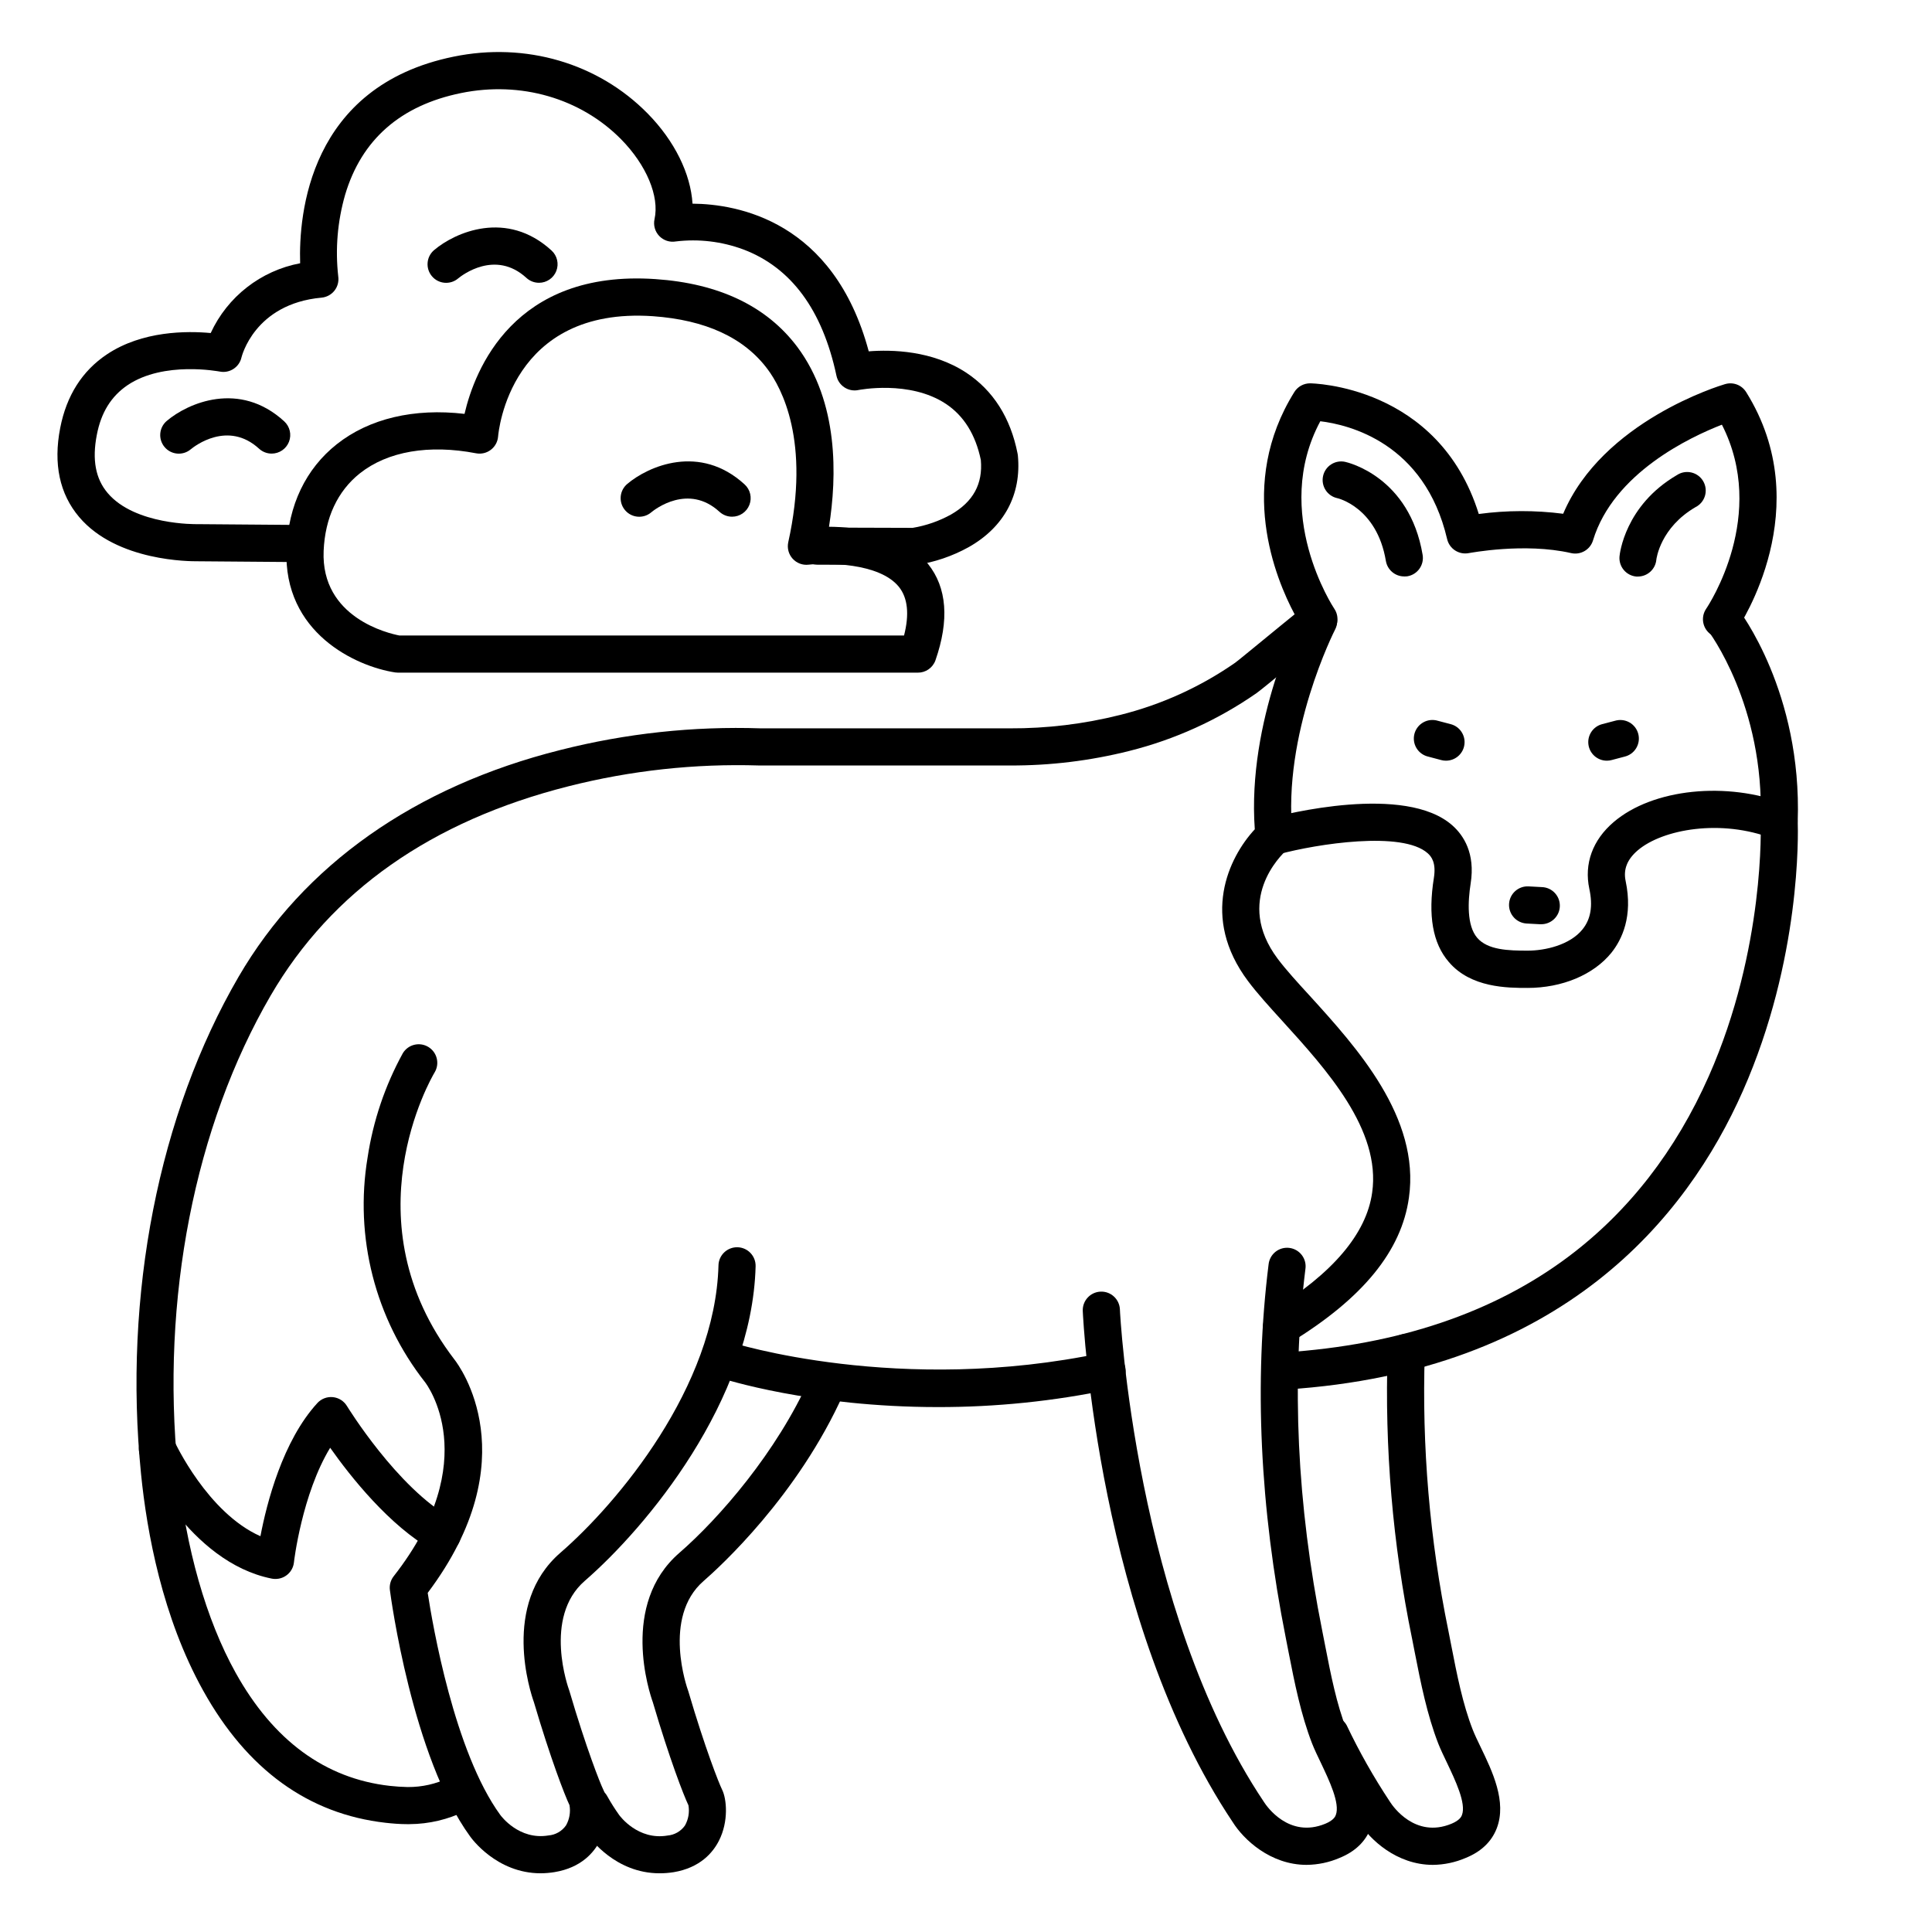
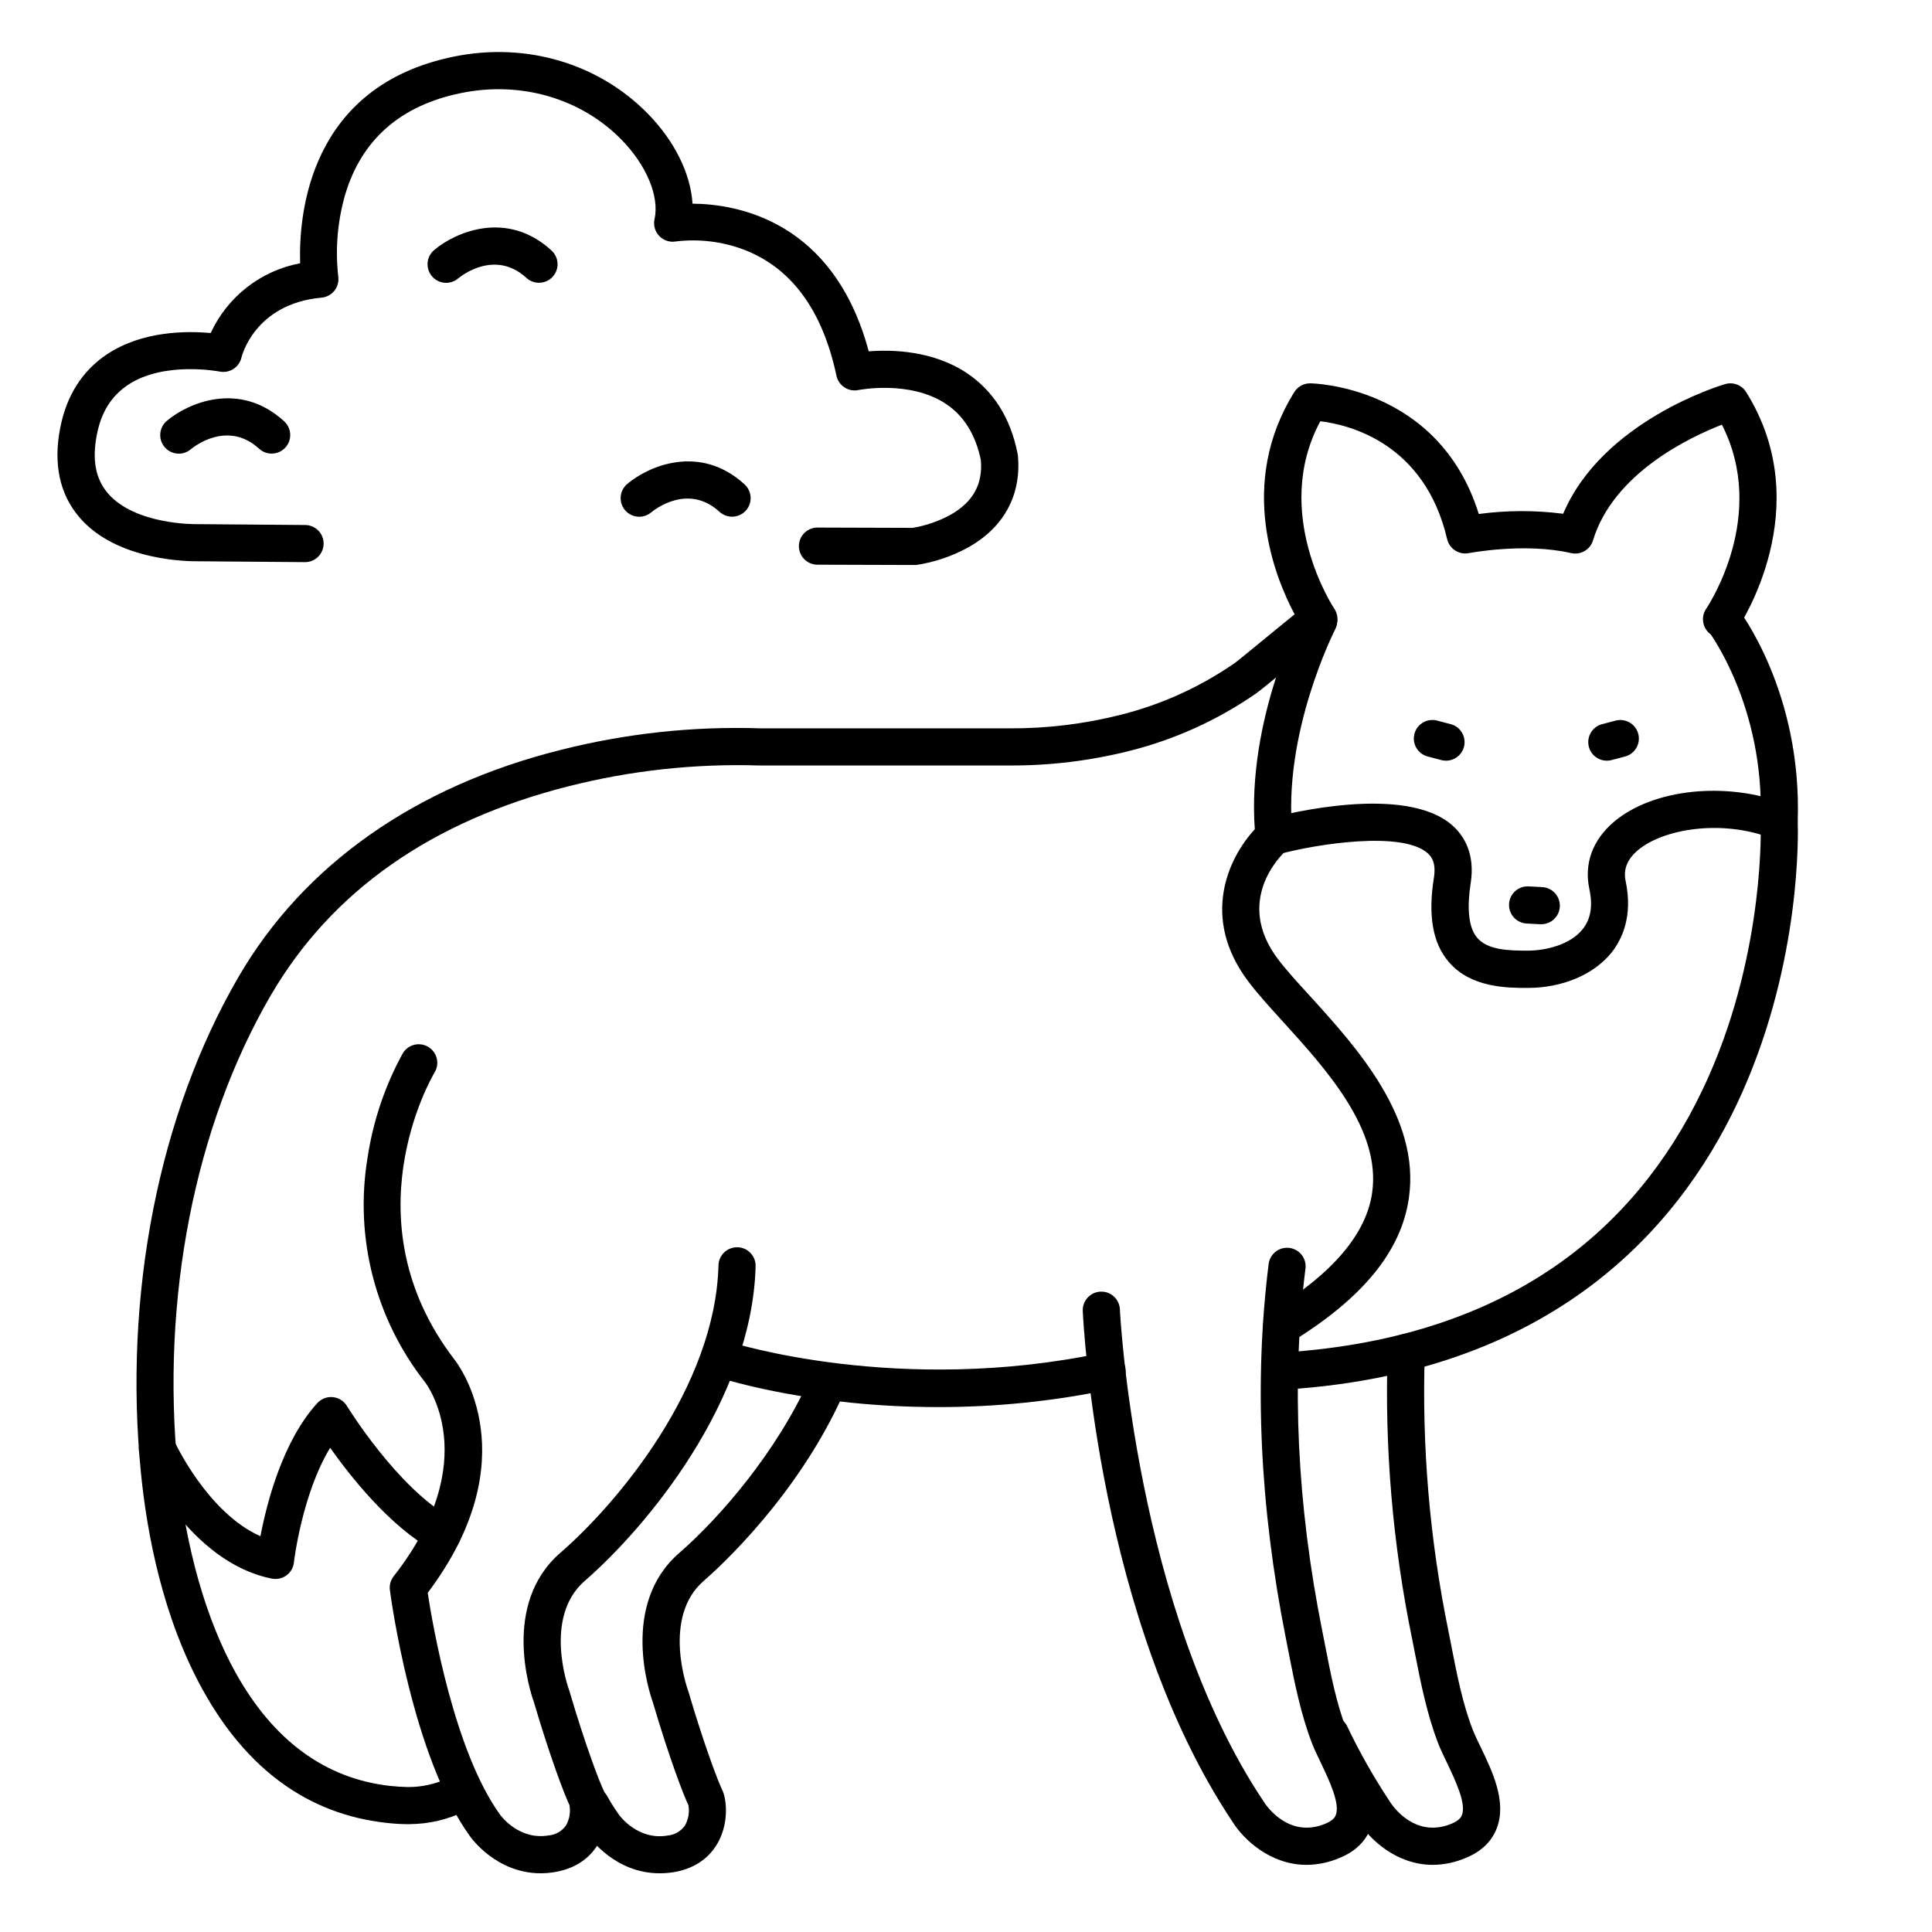
<svg xmlns="http://www.w3.org/2000/svg" fill="#000000" width="800px" height="800px" version="1.1" viewBox="144 144 512 512">
  <g>
    <path d="m527.18 345.59c-0.426 0-0.848-0.055-1.258-0.168l-3.375-0.895c-1.312-0.289-2.449-1.098-3.148-2.242-0.699-1.145-0.898-2.523-0.559-3.82 0.344-1.297 1.199-2.398 2.375-3.047 1.172-0.652 2.559-0.793 3.84-0.398l3.387 0.887c2.402 0.621 3.965 2.938 3.644 5.398-0.32 2.461-2.422 4.297-4.906 4.285z" />
    <path d="m569.84 345.59c-2.477 0.008-4.574-1.832-4.894-4.289-0.316-2.461 1.246-4.773 3.644-5.394l3.375-0.887c1.281-0.387 2.66-0.238 3.828 0.41 1.168 0.648 2.019 1.746 2.359 3.039 0.344 1.289 0.145 2.664-0.547 3.809-0.691 1.141-1.816 1.953-3.121 2.25l-3.387 0.895h0.004c-0.41 0.113-0.836 0.168-1.262 0.168z" />
    <path d="m552.32 388.93h-0.266l-3.484-0.188h0.004c-1.305-0.07-2.531-0.656-3.402-1.625-0.875-0.973-1.328-2.25-1.258-3.555 0.145-2.719 2.465-4.805 5.18-4.66l3.484 0.188c2.719 0.07 4.863 2.328 4.793 5.047-0.07 2.719-2.332 4.863-5.051 4.793z" />
    <path d="m386.22 293.73-25.586-0.078c-2.715 0-4.918-2.203-4.918-4.922 0-2.715 2.203-4.918 4.918-4.918l25.23 0.078c3.578-0.598 7.023-1.797 10.195-3.555 5.844-3.367 8.434-8.09 7.871-14.434-1.398-6.723-4.508-11.73-9.27-14.879-9.605-6.367-23.086-3.672-23.223-3.652v0.004c-2.648 0.523-5.227-1.184-5.773-3.828-3.711-17.426-12.023-28.684-24.719-33.457-5.691-2.106-11.797-2.828-17.82-2.106-1.621 0.289-3.273-0.25-4.414-1.438-1.137-1.184-1.609-2.863-1.254-4.469 1.34-6.031-2.137-14.336-8.855-21.164-10.746-10.883-26.617-15.488-42.43-12.25-16.039 3.277-26.371 12.348-30.711 26.961-2.019 7.027-2.641 14.383-1.82 21.648 0.191 1.336-0.168 2.691-1.004 3.754-0.836 1.059-2.07 1.73-3.414 1.855-17.859 1.625-21.195 15.742-21.227 15.844v-0.004c-0.59 2.617-3.16 4.277-5.785 3.742-0.137 0-14.762-2.875-24.395 3.602-4.34 2.953-7.008 7.211-8.156 13.176-1.277 6.582-0.344 11.621 2.856 15.398 7.203 8.543 23.527 8.277 23.684 8.266h0.105l28.535 0.227h0.004c2.715 0 4.918 2.203 4.918 4.918 0 2.719-2.203 4.922-4.918 4.922l-28.539-0.227c-1.723 0-21.293 0.117-31.32-11.719-5.188-6.121-6.887-14.082-5.027-23.617 1.664-8.57 5.824-15.133 12.398-19.512 9.379-6.258 21.227-6.219 27.484-5.637v-0.004c4.445-9.633 13.277-16.523 23.703-18.488-0.402-12.852 2.281-46.898 40.66-54.75 19.098-3.938 38.316 1.723 51.426 15.055 7.164 7.281 11.406 15.98 11.898 23.902 11.809 0.09 37.391 4.469 46.699 39.133 6.082-0.48 16.848-0.254 25.84 5.656 7.121 4.715 11.734 11.91 13.605 21.445 0.035 0.164 0.062 0.332 0.078 0.5 0.984 10.383-3.652 19.012-13.066 24.305-4.309 2.387-9.008 3.981-13.875 4.715-0.195 0.016-0.395 0.016-0.59 0z" />
-     <path d="m387.21 322.26h-137.76c-0.25 0-0.5-0.02-0.746-0.059-10.352-1.594-29.688-10.461-28.773-32.621 0.492-11.719 5.106-21.352 13.332-27.867 8.602-6.809 20.488-9.594 33.84-8.031 2.695-11.602 13.027-38.27 50.578-35.719 16.906 1.152 29.52 7.203 37.609 17.969 10.98 14.691 10.527 34.301 8.402 47.664 7.578 0.059 19.68 1.574 26.234 9.84 5.039 6.297 5.688 14.906 1.969 25.586-0.715 1.965-2.594 3.266-4.684 3.238zm-137.33-9.84h133.7c1.445-5.629 0.984-9.949-1.34-12.871-5.195-6.496-19.395-6.406-23.969-5.902-1.57 0.184-3.137-0.402-4.203-1.574-1.066-1.168-1.504-2.781-1.18-4.332 5.965-26.852-1.84-41.051-5.481-45.914-6.246-8.371-16.48-13.047-30.395-14.031-37.766-2.566-40.895 30.504-41.012 31.883-0.109 1.395-0.809 2.676-1.922 3.523-1.109 0.852-2.531 1.188-3.906 0.926-12.496-2.402-23.438-0.523-30.801 5.312-5.902 4.684-9.238 11.809-9.605 20.566-0.742 17.75 17.305 21.883 20.117 22.414z" />
    <path d="m287.28 640.44c-11.699 0-18.383-9.328-18.695-9.77-15.352-21.098-21.02-63.457-21.254-65.25v-0.004c-0.18-1.305 0.176-2.625 0.98-3.668 24.207-30.898 8.543-51.168 8.375-51.395l-0.059-0.078c-13.207-16.824-18.727-38.426-15.211-59.523 1.461-9.684 4.617-19.035 9.328-27.621 1.395-2.332 4.418-3.09 6.75-1.691 2.332 1.395 3.09 4.418 1.691 6.75-0.984 1.633-22.848 39.449 5.227 76.074 1.301 1.645 19.68 26.293-7.066 61.863 1.301 8.5 7.055 42.105 19.219 58.832 0.227 0.316 5 6.762 12.793 5.453h-0.004c1.867-0.152 3.57-1.125 4.644-2.66 0.922-1.625 1.246-3.519 0.926-5.359-1.27-2.668-5-12.262-9.438-27.316-0.906-2.527-8.727-25.93 7.027-39.578 15.164-13.145 41.043-43.977 41.891-76.172 0.031-1.305 0.582-2.543 1.531-3.441 0.945-0.898 2.211-1.383 3.516-1.352 2.719 0.07 4.863 2.332 4.793 5.051-0.934 35.621-28.91 69.156-45.266 83.355-11.199 9.703-4.25 28.676-4.184 28.871v-0.004c0.043 0.109 0.078 0.223 0.109 0.336 4.457 15.164 8.129 24.422 8.953 26.086 1.219 2.43 1.789 8.414-0.828 13.539-1.605 3.168-5 7.184-12.035 8.355h0.004c-1.23 0.203-2.473 0.309-3.719 0.316zm7.793-17.91v0.098z" />
    <path d="m318.77 640.44c-11.699 0-18.383-9.328-18.695-9.77v-0.004c-1.328-1.84-2.551-3.758-3.66-5.734-0.691-1.137-0.891-2.504-0.559-3.793 0.336-1.285 1.176-2.383 2.332-3.039s2.527-0.816 3.805-0.445c1.277 0.371 2.348 1.242 2.973 2.414 0.945 1.699 1.988 3.34 3.117 4.922 0.227 0.316 5 6.762 12.793 5.453v-0.004c1.867-0.152 3.566-1.125 4.644-2.656 0.918-1.625 1.246-3.523 0.926-5.363-1.27-2.656-5-12.25-9.438-27.316-0.906-2.527-8.727-25.93 7.027-39.578 10.48-9.094 25.84-26.688 34.598-46.355 0.504-1.227 1.488-2.199 2.723-2.691 1.23-0.492 2.613-0.465 3.828 0.078 1.211 0.539 2.156 1.547 2.613 2.797 0.457 1.246 0.395 2.625-0.184 3.824-12.145 27.266-33.062 46.25-37.137 49.789-11.121 9.633-4.25 28.684-4.184 28.879h0.004c0.043 0.109 0.078 0.215 0.109 0.328 4.457 15.164 8.129 24.422 8.953 26.086 1.219 2.43 1.789 8.414-0.828 13.539-1.605 3.168-5 7.184-12.035 8.355l0.004-0.004c-1.234 0.195-2.481 0.293-3.731 0.289zm7.793-17.91v0.098z" />
    <path d="m392.53 516.89c-33.555 0-56.68-7.391-58.055-7.871h-0.004c-1.285-0.367-2.367-1.242-2.992-2.422-0.629-1.18-0.75-2.562-0.332-3.836 0.414-1.27 1.328-2.316 2.531-2.898 1.203-0.586 2.59-0.652 3.844-0.191 0.441 0.137 44.762 14.23 98.812 2.812v0.004c2.68-0.562 5.305 1.148 5.867 3.824 0.562 2.68-1.152 5.305-3.828 5.867-15.078 3.156-30.441 4.734-45.844 4.711z" />
    <path d="m490.27 638.21c-9.625 0-16.727-6.75-19.582-11.324-35.562-53.137-39.586-132.1-39.742-135.44v-0.004c-0.125-2.715 1.977-5.019 4.695-5.144 2.715-0.125 5.019 1.977 5.144 4.691 0 0.797 4.074 79.637 38.129 130.48l0.09 0.137c0.629 0.984 6.562 9.684 16.207 5.707 2.262-0.934 2.668-1.969 2.793-2.32 1.18-3.078-1.801-9.258-3.938-13.777-0.887-1.852-1.73-3.59-2.363-5.207-2.953-7.644-4.613-15.969-6.188-24.02-0.246-1.277-0.492-2.559-0.746-3.816-6.887-34.617-8.461-67.945-4.586-99.051 0.129-1.32 0.785-2.539 1.82-3.371s2.367-1.207 3.684-1.043c1.32 0.164 2.516 0.852 3.32 1.914 0.801 1.059 1.141 2.398 0.938 3.711-3.75 30.062-2.242 62.336 4.477 95.91 0.254 1.277 0.5 2.566 0.758 3.867 1.484 7.617 3.019 15.488 5.688 22.297 0.5 1.277 1.258 2.863 2.066 4.535 3.121 6.465 6.996 14.516 4.301 21.551-1.359 3.543-4.121 6.211-8.234 7.871v0.004c-2.758 1.188-5.727 1.812-8.73 1.84z" />
    <path d="m523.73 638.21c-9.625 0-16.727-6.75-19.582-11.324v-0.004c-4.531-6.828-8.578-13.973-12.102-21.371-1.016-2.418 0.039-5.207 2.402-6.344 2.359-1.137 5.199-0.219 6.453 2.082 3.332 7.004 7.156 13.762 11.445 20.223l0.09 0.137c0.629 0.984 6.562 9.684 16.207 5.707 2.262-0.934 2.668-1.969 2.793-2.32 1.18-3.078-1.801-9.258-3.938-13.777-0.887-1.852-1.73-3.59-2.363-5.207-2.953-7.644-4.613-15.969-6.188-24.02-0.246-1.277-0.492-2.559-0.746-3.816h-0.004c-5.121-24.973-7.289-50.465-6.453-75.945 0.105-2.719 2.394-4.836 5.113-4.727 2.715 0.105 4.832 2.394 4.727 5.109-0.809 24.707 1.297 49.422 6.269 73.633 0.254 1.277 0.5 2.566 0.758 3.867 1.484 7.617 3.019 15.488 5.688 22.297 0.5 1.277 1.258 2.863 2.066 4.535 3.121 6.465 6.996 14.516 4.301 21.551-1.359 3.543-4.121 6.211-8.234 7.871l-0.004 0.004c-2.75 1.184-5.707 1.809-8.699 1.84z" />
    <path d="m548.8 405.81c-5.246 0-15.016 0-20.859-6.887-4.25-4.922-5.551-12.27-3.938-22.336 0.609-3.938-0.641-5.57-1.633-6.453-6.723-6.043-29.441-2.461-39.359 0.215h-0.004c-1.258 0.34-2.602 0.164-3.734-0.488-1.133-0.652-1.957-1.727-2.297-2.984-0.707-2.625 0.848-5.328 3.473-6.035 3.652-0.984 36.016-9.27 48.52 1.969 2.875 2.578 6.031 7.32 4.773 15.301-0.746 4.781-1.055 11.16 1.73 14.414 2.785 3.258 8.316 3.406 13.383 3.406 4.606 0 11.168-1.477 14.523-5.637 2.195-2.707 2.785-6.219 1.812-10.734-1.426-6.66 0.867-12.949 6.453-17.711 10.363-8.855 30.004-10.875 45.688-4.773h0.004c2.481 1.016 3.691 3.832 2.723 6.332-0.973 2.5-3.769 3.762-6.285 2.836-13.617-5.293-29.156-2.519-35.75 3.102-2.812 2.402-3.867 5.066-3.207 8.148 1.969 9.359-0.984 15.488-3.777 18.992-4.742 5.852-13.051 9.324-22.238 9.324z" />
    <path d="m484.62 512.25c-2.715 0.086-4.988-2.047-5.074-4.762-0.09-2.719 2.043-4.992 4.762-5.078 30.219-1.969 55.625-10.539 75.504-25.504 15.852-11.938 28.309-27.996 37.039-47.715 14.988-33.852 13.777-66.961 13.727-67.285v-0.395c1.094-30.555-13.777-50.234-13.965-50.43-1.598-2.148-1.188-5.176 0.926-6.82 2.109-1.645 5.148-1.297 6.836 0.777 0.699 0.906 17.199 22.453 16.039 56.641 0.117 3.199 0.887 36.586-14.562 71.496-14.809 33.457-47.805 74.32-120.91 79.055z" />
    <path d="m252.53 627.42h-0.609c-1.969 0-3.879-0.156-5.727-0.363-20.449-2.32-36.715-14.09-48.336-35-10.824-19.426-14.926-41.957-16.48-57.438-4.746-47.34 4.672-95.371 25.855-131.77 17.25-29.637 46.738-50.422 85.273-60.094h0.004c17.352-4.402 35.242-6.336 53.133-5.734h65.93c9.852 0.047 19.672-1.145 29.227-3.543 10.922-2.719 21.258-7.402 30.504-13.824 0.738-0.523 4.859-3.938 8.168-6.633 3.305-2.695 5.797-4.762 7.617-6.219-5.098-9.543-15.352-34.441-0.078-58.902h-0.004c0.898-1.441 2.477-2.312 4.172-2.312 0.355 0 34.055 0.414 44.715 34.629v-0.004c7.418-0.996 14.938-1.016 22.363-0.059 10.402-24.52 41.523-33.957 42.922-34.363l0.004 0.004c2.113-0.625 4.387 0.234 5.559 2.106 19.109 30.562-1.566 61.637-2.449 62.977-1.531 2.246-4.594 2.828-6.84 1.297-2.246-1.531-2.828-4.59-1.301-6.84 0.766-1.133 16.363-24.875 4.172-48.785-8.375 3.258-28.734 12.793-34.164 30.672-0.754 2.469-3.289 3.934-5.805 3.356-12.41-2.844-26.941 0-27.09 0-2.602 0.52-5.148-1.117-5.758-3.699-5.973-25.586-26.184-30.355-33.613-31.242-13.059 24.324 3.531 49.426 3.711 49.691 1.488 2.207 0.945 5.199-1.219 6.75-0.176 0.125-0.355 0.238-0.543 0.344-1.359 0.984-6.594 5.293-10.117 8.195-4.781 3.938-7.766 6.387-8.758 7.086h0.004c-10.207 7.098-21.617 12.281-33.676 15.301-10.359 2.609-21.008 3.906-31.691 3.859h-66.402c-17.035-0.531-34.059 1.328-50.578 5.519-36.27 9.172-62.809 27.816-78.887 55.43-20.164 34.648-29.125 80.512-24.602 125.82 2.066 20.574 7.5 39.625 15.293 53.637 9.988 17.969 23.734 28.062 40.848 30.004 1.535 0.176 3.16 0.277 4.801 0.316v-0.004c3.769 0.027 7.492-0.816 10.883-2.469 2.426-1.191 5.356-0.203 6.566 2.211 1.211 2.418 0.246 5.356-2.16 6.586-4.613 2.281-9.688 3.477-14.836 3.504zm240.84-314.43c0.742 0.035 1.484-0.102 2.164-0.402-0.684 0.297-1.422 0.434-2.164 0.402zm-3.691-1.969c0.348 0.453 0.77 0.844 1.25 1.152-0.477-0.293-0.898-0.664-1.25-1.102z" />
    <path d="m483.64 500.45c-2.203-0.004-4.133-1.469-4.731-3.586s0.285-4.375 2.16-5.527c16.098-9.84 25.043-20.387 26.566-31.281 2.383-16.648-12.113-32.621-23.762-45.441-3.453-3.797-6.723-7.391-9.121-10.598-12.695-16.926-5.176-32.758 1.781-40.246-2.078-28.812 11.938-56.273 12.547-57.465 1.25-2.41 4.219-3.356 6.629-2.106 2.414 1.25 3.356 4.219 2.106 6.633-0.137 0.266-14.043 27.621-11.285 54.309 0.164 1.574-0.441 3.129-1.625 4.18-1.438 1.309-13.875 13.332-2.281 28.793 2.125 2.832 5.234 6.258 8.531 9.84 12.348 13.59 29.254 32.207 26.223 53.449-1.969 14.121-12.223 26.637-31.203 38.27-0.758 0.488-1.637 0.758-2.535 0.777z" />
    <path d="m216.97 562.44c-0.328 0.004-0.66-0.031-0.984-0.098-21.902-4.379-34.242-31.191-34.754-32.336-1.117-2.481-0.016-5.398 2.465-6.519 2.481-1.117 5.398-0.016 6.519 2.465 0.156 0.336 8.797 18.953 22.801 25.16 1.664-8.758 5.902-25.297 15.105-35.305h-0.004c1.051-1.129 2.57-1.707 4.106-1.551 1.535 0.156 2.906 1.02 3.711 2.34 0.137 0.207 13.273 21.648 27.711 29.738l-0.004-0.004c2.371 1.332 3.211 4.332 1.879 6.703-1.332 2.367-4.332 3.211-6.699 1.879-11.609-6.535-21.922-19.57-27.324-27.238-7.461 12.262-9.605 30.199-9.605 30.406-0.285 2.496-2.406 4.375-4.922 4.359z" />
-     <path d="m516.11 296.76c-2.398-0.008-4.445-1.746-4.84-4.113-2.383-14.238-12.812-16.629-12.871-16.629-2.656-0.57-4.348-3.188-3.777-5.848 0.57-2.656 3.188-4.348 5.844-3.777 0.688 0.148 17.082 3.938 20.547 24.668 0.445 2.68-1.367 5.211-4.043 5.66-0.285 0.039-0.57 0.051-0.859 0.039z" />
-     <path d="m578.1 296.79h-0.461c-1.305-0.117-2.504-0.754-3.34-1.762-0.836-1.008-1.234-2.309-1.109-3.609 0.051-0.551 1.379-13.441 15.211-21.52h0.004c1.129-0.75 2.519-0.996 3.84-0.684 1.316 0.309 2.449 1.148 3.129 2.324 0.68 1.172 0.844 2.574 0.457 3.871-0.387 1.301-1.297 2.383-2.508 2.988-9.309 5.434-10.344 13.617-10.383 13.965h0.004c-0.25 2.492-2.336 4.398-4.844 4.426z" />
+     <path d="m516.11 296.76z" />
    <path d="m338.01 280.93c-1.23 0.004-2.418-0.457-3.328-1.289-8.266-7.578-17.133-0.668-18.117 0.148h0.004c-2.082 1.75-5.188 1.48-6.938-0.602-1.75-2.082-1.48-5.188 0.598-6.938 5.57-4.715 19.238-10.746 31.105 0.129 1.5 1.371 2 3.523 1.266 5.414-0.738 1.895-2.559 3.141-4.59 3.137z" />
    <path d="m286.84 218.94c-1.234 0.004-2.418-0.457-3.328-1.289-8.266-7.578-17.133-0.668-18.117 0.148h0.004c-2.082 1.75-5.188 1.48-6.938-0.602s-1.484-5.188 0.598-6.938c5.57-4.715 19.238-10.746 31.105 0.129 1.5 1.371 2 3.523 1.266 5.414-0.738 1.895-2.559 3.141-4.59 3.137z" />
    <path d="m215.99 264.21c-1.23 0-2.414-0.461-3.324-1.289-8.266-7.578-17.133-0.668-18.117 0.148-2.078 1.75-5.188 1.48-6.938-0.602-1.746-2.082-1.48-5.188 0.602-6.938 5.57-4.715 19.238-10.746 31.105 0.129 1.5 1.371 2 3.519 1.266 5.414-0.738 1.891-2.562 3.137-4.594 3.137z" />
  </g>
</svg>